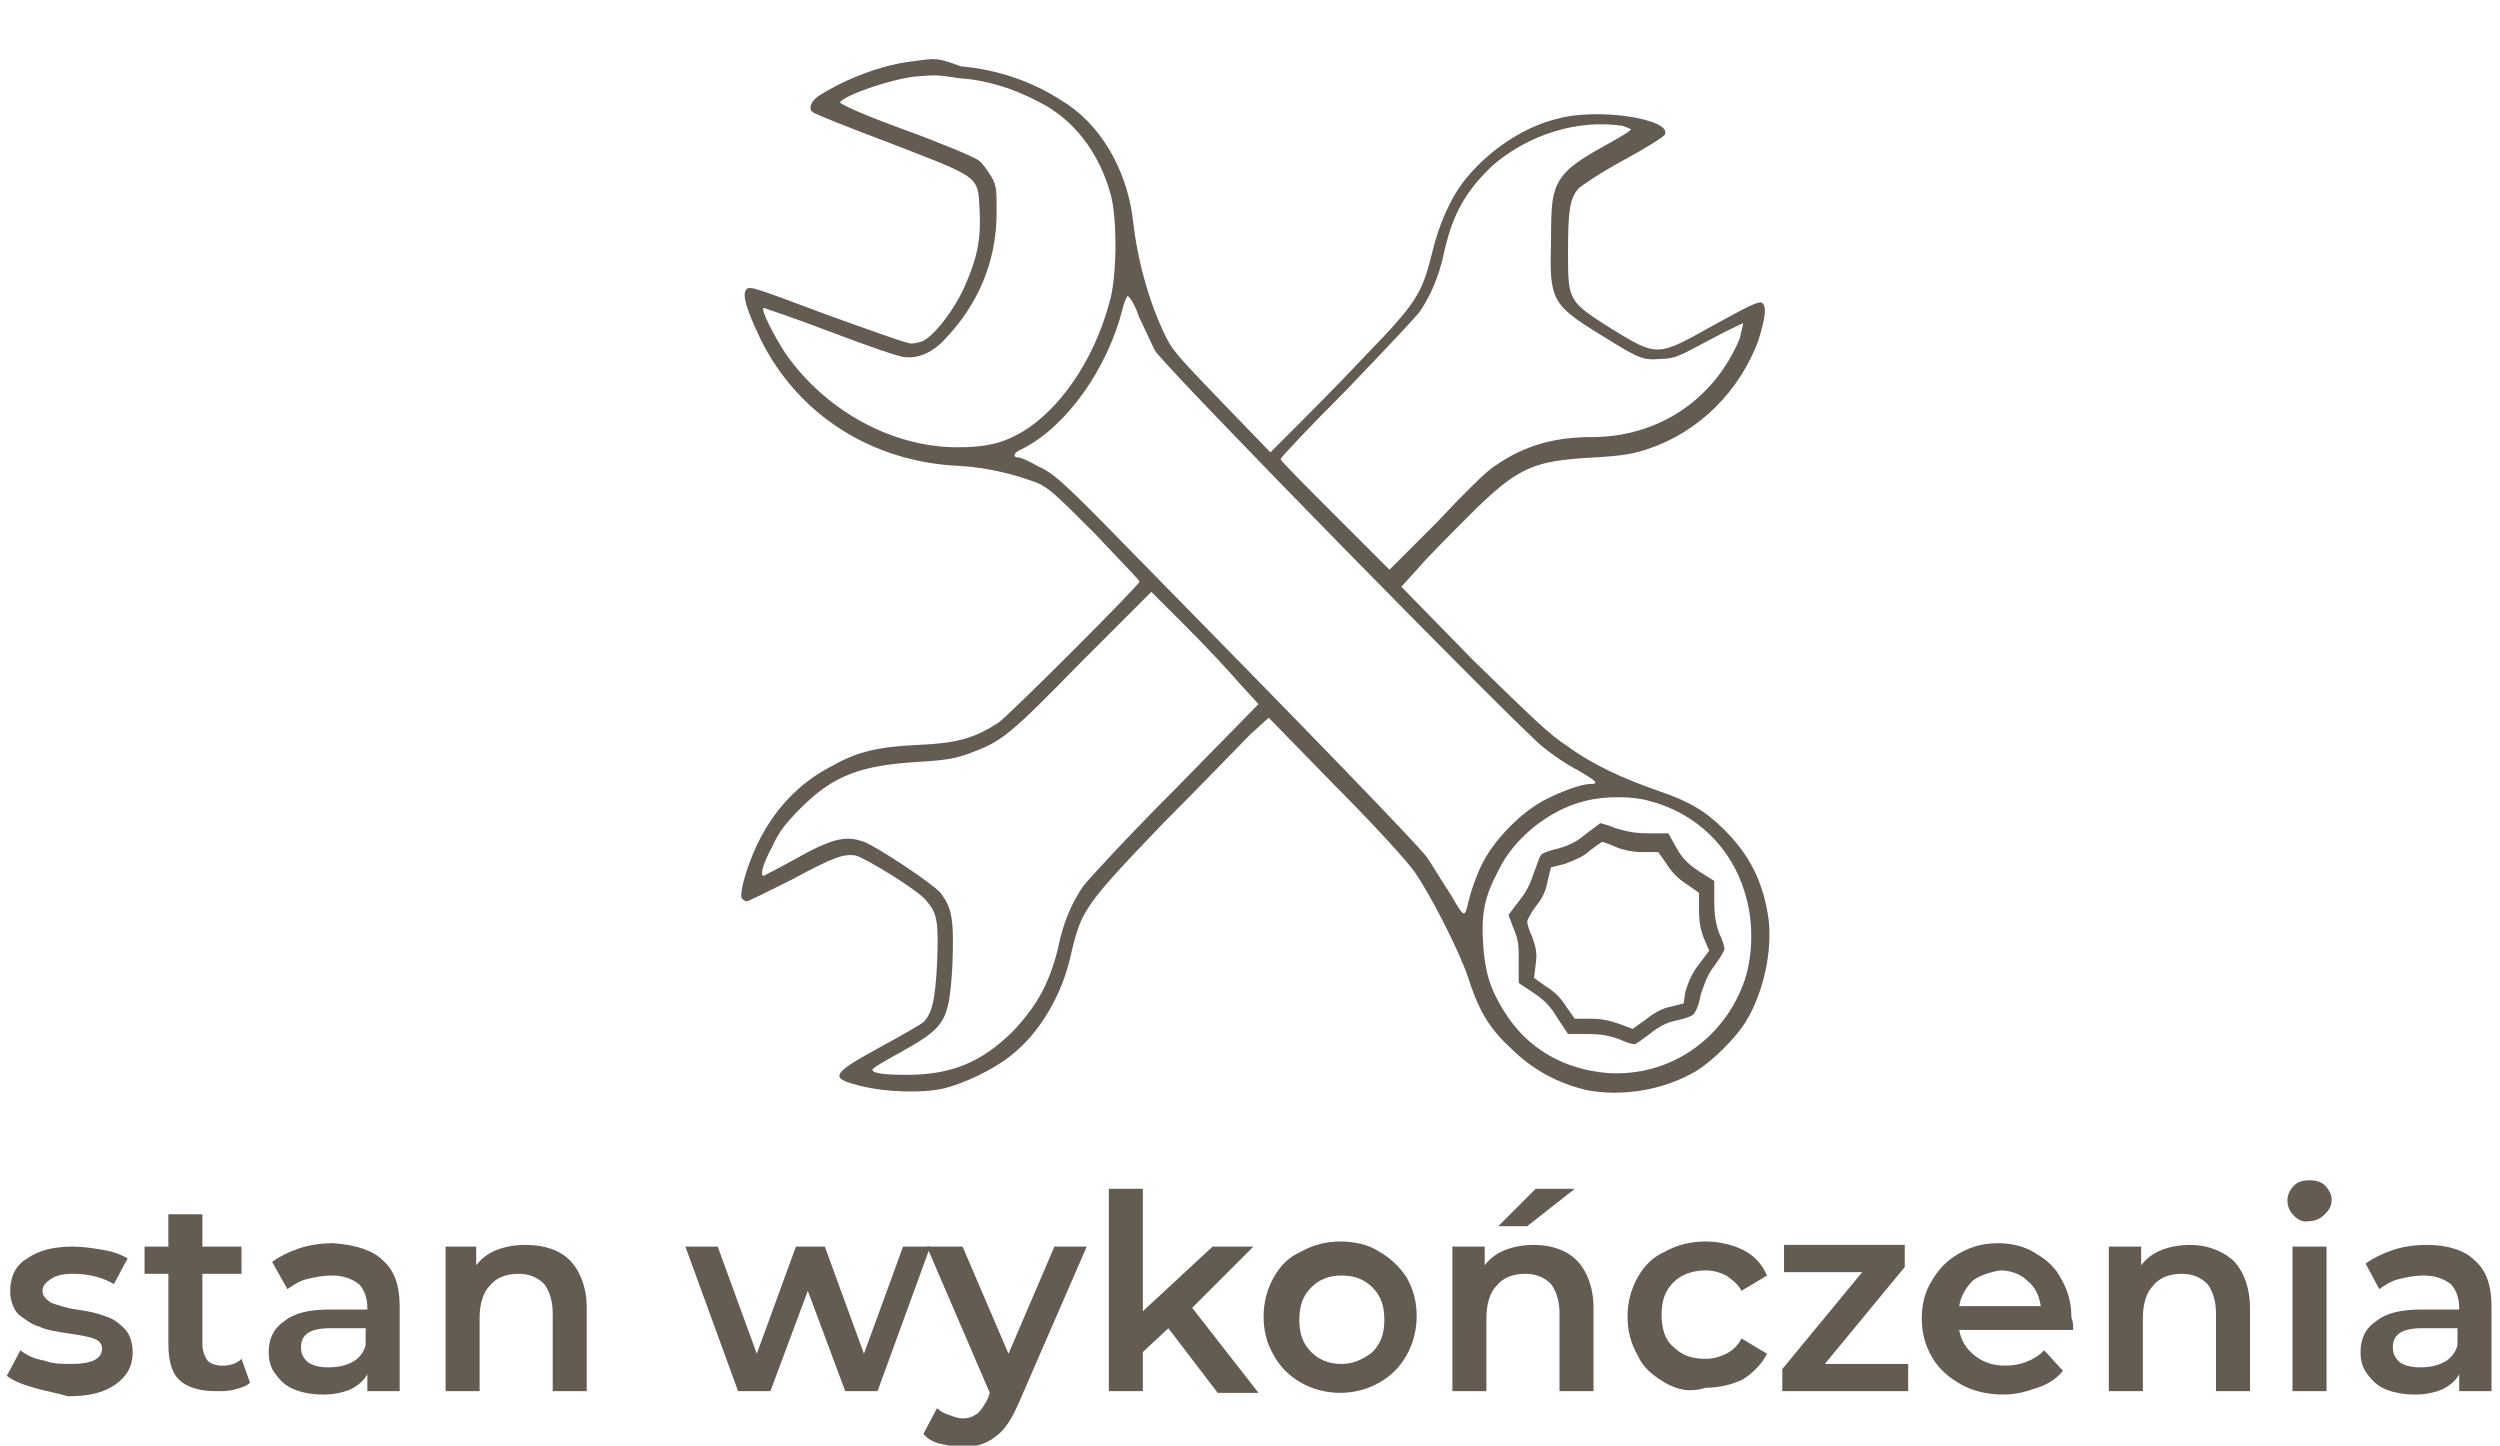
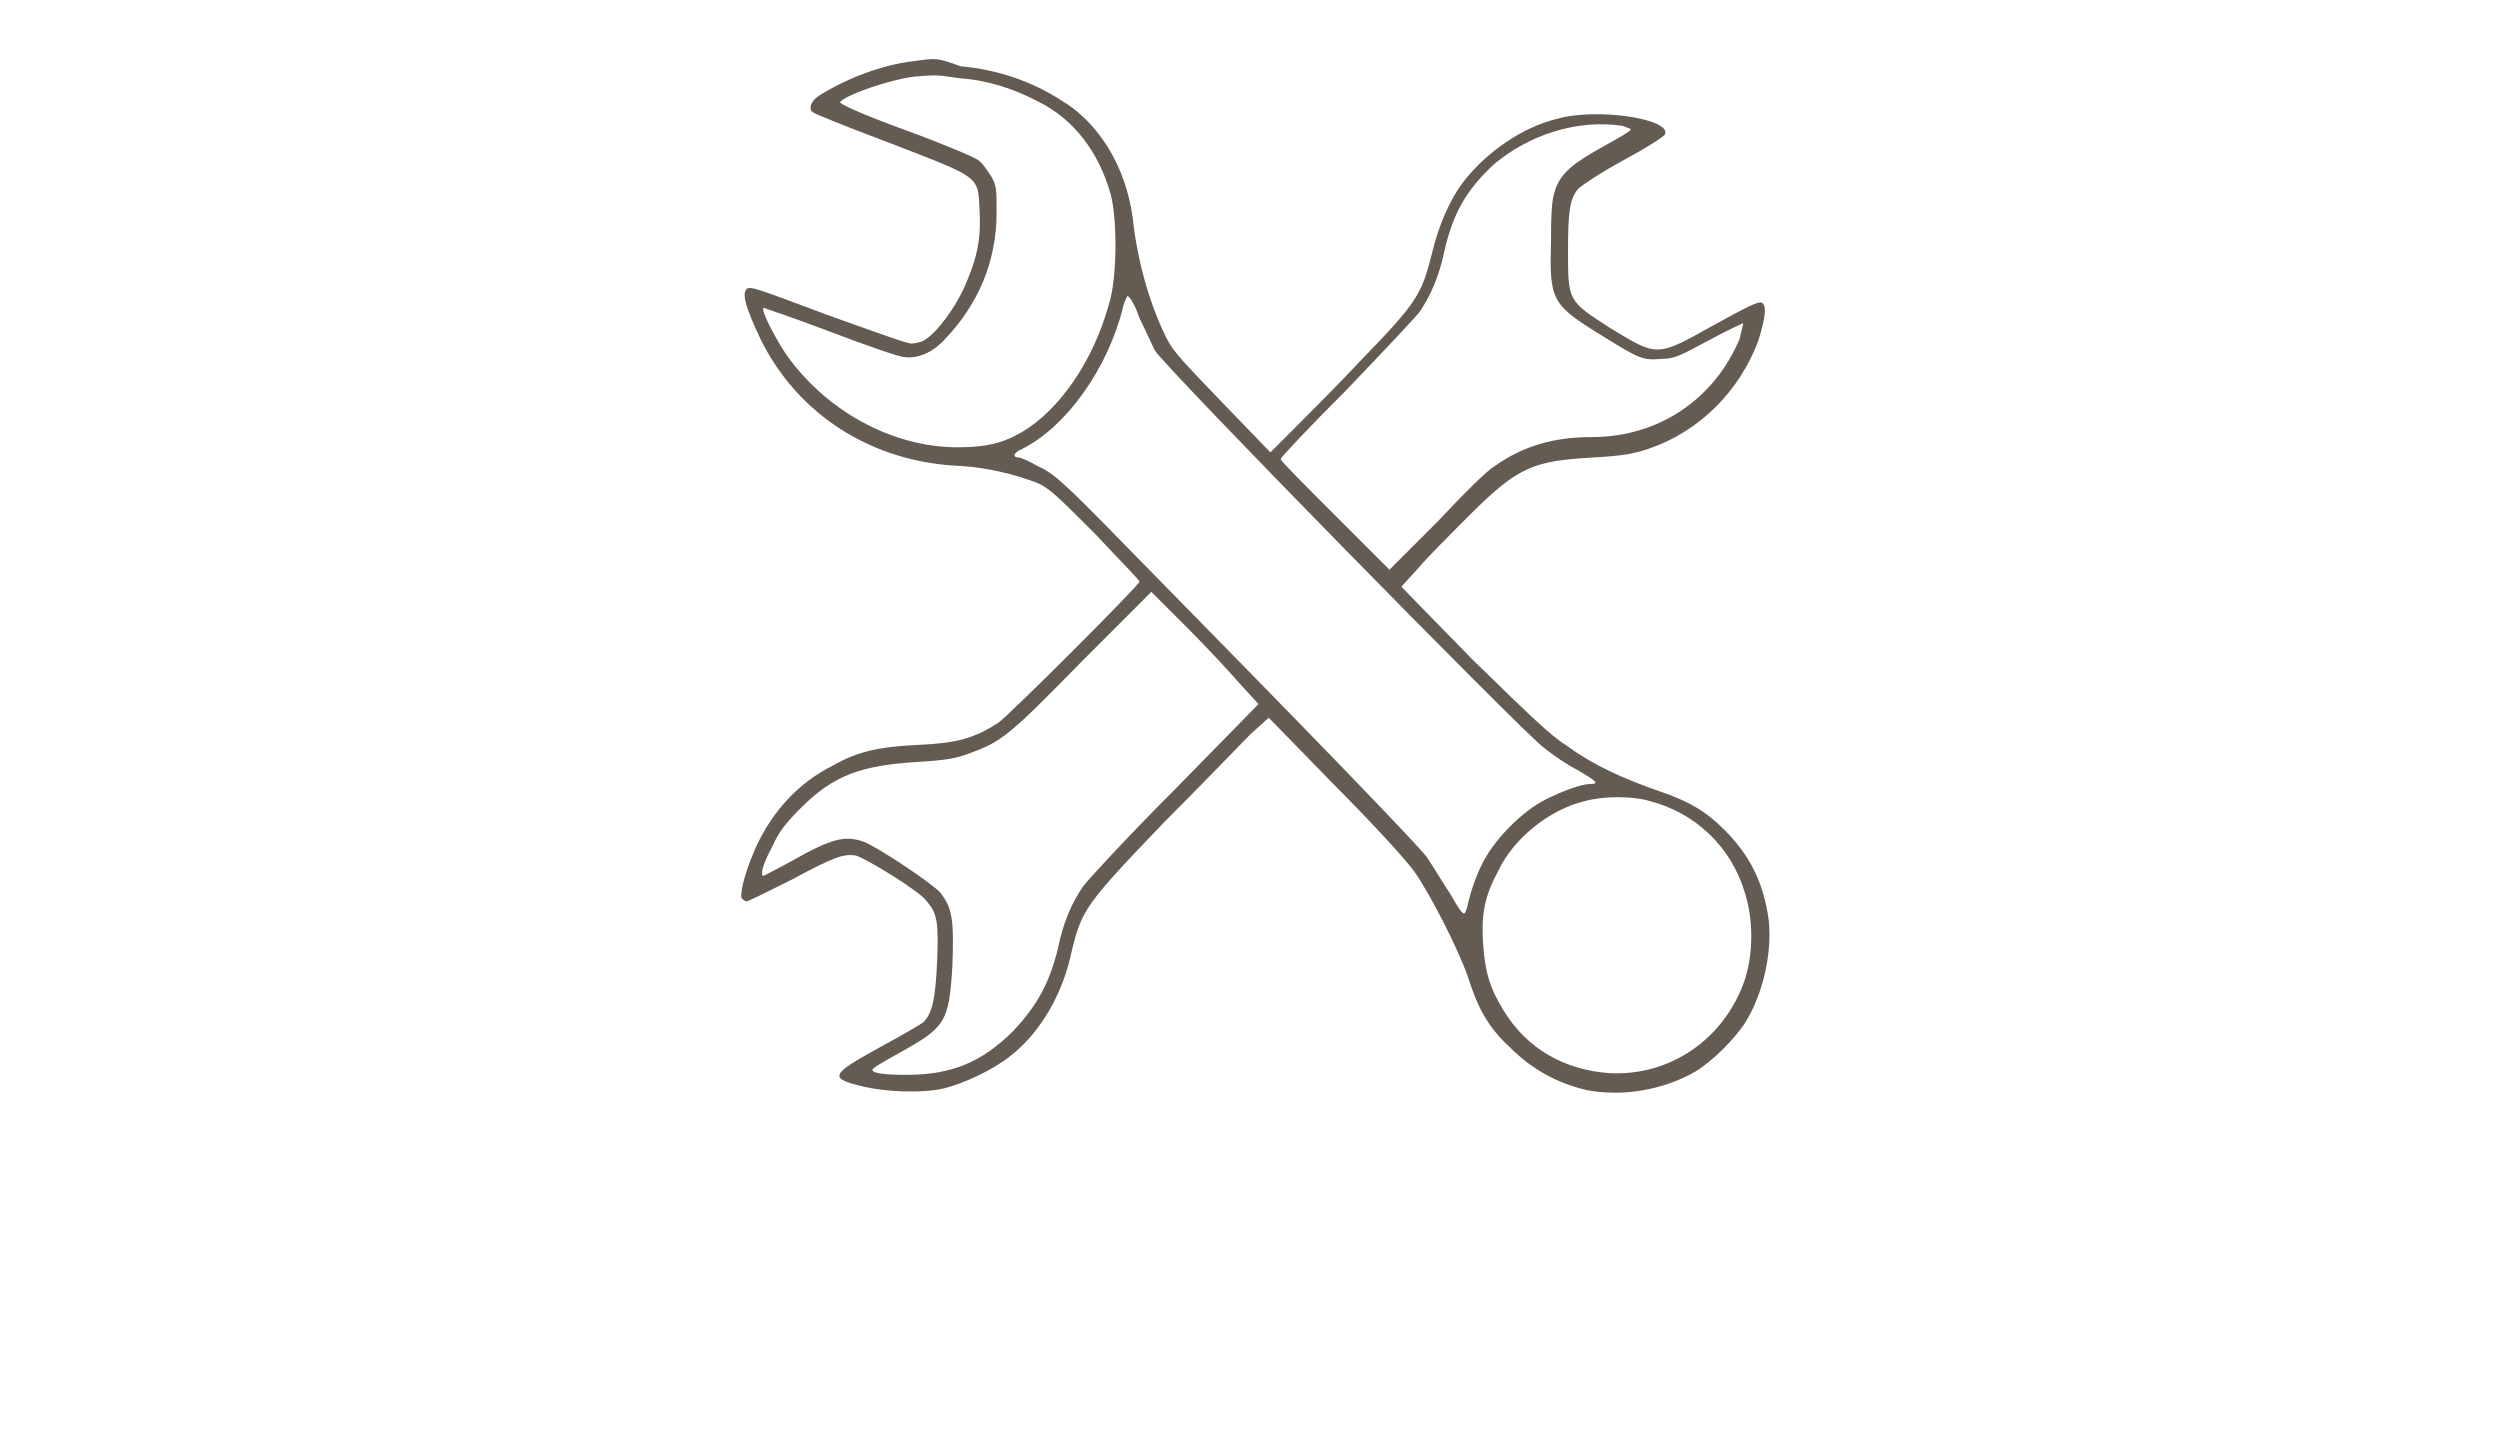
<svg xmlns="http://www.w3.org/2000/svg" version="1.1" id="Warstwa_1" x="0" y="0" viewBox="0 0 147 85" xml:space="preserve">
  <style>.st0{fill:#645b52}</style>
  <path class="st0" d="M53.7 3.6c-1.8.2-3.9 1-5.5 2-.5.3-.7.8-.4 1 .1.1 2.1.9 4.5 1.8 5.4 2.1 5.2 1.9 5.3 4 .1 1.8-.2 2.9-.9 4.5-.6 1.3-1.6 2.6-2.2 3-.2.2-.7.3-.9.3-.3 0-2.2-.7-5-1.7-4-1.5-4.5-1.7-4.7-1.5-.3.3 0 1.2.8 2.9 2.2 4.5 6.6 7.3 11.8 7.5 1.6.1 3.2.5 4.5 1 .7.3 1.2.8 3.4 3 1.4 1.5 2.6 2.7 2.6 2.8 0 .2-7.6 7.8-8.3 8.3-1.4.9-2.4 1.2-4.7 1.3-2.3.1-3.6.4-5 1.2-2 1-3.5 2.6-4.5 4.7-.6 1.3-1 2.7-.9 3.1.1.1.2.2.3.2s1.3-.6 2.7-1.3c2.4-1.3 3-1.5 3.7-1.4.5.1 3.8 2.1 4.2 2.7.6.7.7 1.2.6 3.6-.1 2.2-.3 3-.8 3.5-.1.1-1.3.8-2.6 1.5-2.9 1.6-3 1.8-.9 2.3 1.3.3 3.4.4 4.7.1 1.2-.3 2.9-1.1 3.9-1.9 1.8-1.4 3.1-3.7 3.6-6.1.6-2.5.8-2.8 5.4-7.6 2.3-2.3 4.6-4.7 5.1-5.2l1.1-1 3.9 4c2.2 2.2 4.3 4.5 4.7 5.1.9 1.3 2.5 4.4 3.1 6.1.6 1.9 1.2 3 2.5 4.2 1.3 1.3 2.8 2.1 4.5 2.5 2.1.4 4.5 0 6.4-1.1 1-.6 2.4-2 3-3 1-1.7 1.5-4 1.3-5.9-.3-2.2-1.1-3.8-2.6-5.3-1.1-1.1-2.1-1.7-3.9-2.3-2-.7-3.8-1.5-5.3-2.6-1.1-.7-2.1-1.7-5.6-5.1l-4.2-4.3 1-1.1c.5-.6 1.9-2 3-3.1 2.9-2.9 3.8-3.2 7.3-3.4 1.7-.1 2.3-.2 3.2-.5 3-1 5.4-3.4 6.5-6.4.4-1.3.5-2 .2-2.2-.2-.1-.8.2-2.8 1.3-3.4 1.9-3.3 1.9-6.1.2-2.5-1.6-2.5-1.6-2.5-4.5 0-2.4.1-3.1.6-3.7.2-.2 1.4-1 2.7-1.7 1.3-.7 2.4-1.4 2.4-1.5.4-.9-4-1.6-6.4-.9-2 .5-4 1.9-5.3 3.5-.9 1.1-1.6 2.7-2 4.4-.6 2.4-.9 2.9-4 6.1-1.5 1.6-3.3 3.4-4.1 4.2l-1.4 1.4-2.8-2.9c-2.3-2.4-2.9-3-3.3-3.8-.9-1.8-1.7-4.3-2-7.1-.4-3-2-5.6-4.2-6.9-1.7-1.1-3.7-1.8-5.9-2-1.4-.5-1.4-.5-2.8-.3zm2.7 1c1.6.1 3.2.6 4.7 1.4 2 1 3.5 2.9 4.2 5.4.4 1.4.4 5-.1 6.5-.9 3.3-2.9 6.2-5.1 7.5-1.2.7-2.2.9-3.8.9-3.9 0-7.8-2.2-10.1-5.5-.6-.9-1.5-2.6-1.3-2.7 0 0 1.8.6 3.9 1.4 2.1.8 4.1 1.5 4.4 1.5.8.1 1.7-.3 2.4-1.1 1.9-2 3-4.5 3-7.4 0-1.3 0-1.6-.3-2.1-.2-.3-.5-.8-.8-1-.3-.2-2.2-1-4.4-1.8S49.3 6.1 49.4 6c.3-.4 2.8-1.3 4.4-1.5 1.3-.1 1.3-.1 2.6.1zm39 2.8c.3.1.5.2.5.2 0 .1-.7.5-1.6 1-1.8 1-2.4 1.5-2.8 2.4-.2.6-.3.9-.3 3.1-.1 3.6 0 3.8 3.1 5.7 2.1 1.3 2.3 1.4 3.4 1.3.8 0 1.1-.2 2.8-1.1 1.1-.6 2-1 2-1 0 .1-.1.4-.2.9-1.5 3.6-4.8 5.8-8.7 5.8-2.2 0-4 .5-5.7 1.7-.4.2-1.9 1.7-3.4 3.3l-2.8 2.8-3.2-3.2c-1.7-1.7-3.2-3.2-3.2-3.3s1.7-1.9 3.9-4.1c2.1-2.2 4.1-4.3 4.3-4.6.6-.9 1.1-2 1.4-3.4.5-2.3 1.3-3.7 2.9-5.2 2.1-1.8 5-2.7 7.6-2.3zM67 18.7c.3.6.7 1.5.9 1.9.6 1 21.3 22.1 22.8 23.3.6.5 1.5 1.1 2.1 1.4 1 .6 1.3.8.7.8-.5 0-1.6.4-2.6.9-1.4.7-3.1 2.4-3.8 3.9-.3.6-.6 1.5-.7 1.9s-.2.9-.3.9c-.1.1-.4-.4-.8-1.1-.4-.6-1-1.6-1.4-2.2-.7-.9-6.5-6.9-17.7-18.3-3.8-3.9-4.3-4.3-5.2-4.7-.5-.3-1-.5-1.1-.5-.4 0-.3-.3.2-.5 2.6-1.3 5-4.7 5.9-8.2.1-.5.3-.8.3-.8.2.1.5.7.7 1.3zm5.9 21.5l1.1 1.2-4.9 5c-2.7 2.7-5.1 5.3-5.4 5.7-.7 1-1.2 2.2-1.5 3.7-.5 2-1.2 3.3-2.6 4.8-1.9 1.9-3.7 2.6-6.3 2.6-1.4 0-2-.1-2-.3 0-.1.7-.5 1.6-1 2.7-1.5 2.9-1.8 3.1-5.1.1-2.7 0-3.4-.7-4.3-.4-.5-3.7-2.7-4.5-3-1.1-.4-1.9-.2-4.2 1.1-.9.5-1.7.9-1.7.9-.2 0-.1-.6.5-1.7.4-.9.8-1.4 1.7-2.3 1.9-1.9 3.5-2.5 6.9-2.7 1.6-.1 2.2-.2 3-.5 1.9-.7 2.3-1 6.6-5.4l4.1-4.1 2.1 2.1c1.1 1.1 2.5 2.6 3.1 3.3zM97 47.1c2.7.7 4.8 2.7 5.6 5.4.5 1.6.5 3.5 0 5.1-1.2 3.5-4.4 5.7-8 5.5-2.6-.2-4.8-1.4-6.2-3.7-.8-1.3-1.1-2.3-1.2-4-.1-1.7.1-2.7.9-4.2.9-1.9 3-3.6 5.1-4.1 1.1-.3 2.8-.3 3.8 0z" />
-   <path class="st0" d="M93.3 49c-.6.5-1 .7-1.7.9-.5.1-1 .3-1 .4-.1.1-.2.5-.4 1-.2.6-.4 1.1-.9 1.7l-.6.8.3.8c.3.7.3 1 .3 2v1.2l.9.6c.6.4 1 .8 1.4 1.5l.6.9h1.1c.9 0 1.3.1 1.9.3.4.2.8.3.9.3s.5-.3.9-.6c.5-.4 1-.7 1.6-.8.5-.1 1-.3 1-.4.1-.1.3-.5.4-1.1.2-.6.4-1.2.8-1.7.3-.4.6-.9.6-1 0-.1-.1-.5-.3-.9-.2-.5-.3-1.1-.3-1.9v-1.2l-.8-.5c-.6-.4-1-.7-1.4-1.4l-.5-.9H97c-.9 0-1.3-.1-2-.3-.5-.2-.9-.3-.9-.3l-.8.6zm1.7.8c.5.2 1 .3 1.6.3h.9l.5.7c.3.5.7.9 1.2 1.2l.7.5v1c0 .7.1 1.2.3 1.7l.3.7-.6.8c-.4.5-.6 1-.8 1.6l-.1.7-.8.2c-.5.1-1 .4-1.5.8l-.7.5-.8-.3c-.6-.2-1-.3-1.7-.3h-.9l-.5-.7c-.3-.5-.7-.9-1.2-1.2l-.7-.5.1-.8c.1-.7 0-1-.2-1.6-.2-.4-.3-.8-.3-.9 0-.1.2-.5.5-.9.4-.5.6-.9.7-1.5l.2-.8.8-.2c.5-.2 1.1-.4 1.5-.8.4-.3.7-.5.7-.5s.4.1.8.3zM2 81.6c-.7-.2-1.2-.4-1.6-.7l.8-1.5c.4.3.8.5 1.4.6.5.2 1.1.2 1.6.2 1.2 0 1.8-.3 1.8-.9 0-.3-.2-.5-.5-.6-.3-.1-.8-.2-1.5-.3-.7-.1-1.3-.2-1.7-.4-.4-.1-.8-.4-1.2-.7-.3-.3-.5-.8-.5-1.4 0-.8.3-1.5 1-1.9.7-.5 1.6-.7 2.7-.7.6 0 1.2.1 1.8.2.6.1 1.1.3 1.4.5l-.8 1.5c-.7-.4-1.5-.6-2.4-.6-.6 0-1 .1-1.3.3-.3.2-.5.4-.5.7 0 .3.2.5.5.7.3.1.8.3 1.5.4.7.1 1.2.2 1.7.4.4.1.8.4 1.1.7.3.3.5.8.5 1.4 0 .8-.3 1.4-1 1.9s-1.6.7-2.8.7c-.7-.2-1.3-.3-2-.5zm12.7-.3c-.2.2-.5.3-.9.4-.3.1-.7.1-1.1.1-.9 0-1.7-.2-2.2-.7-.4-.4-.6-1.1-.6-2.1v-4.1H8.5v-1.6h1.4v-1.9h2v1.9h2.3v1.6h-2.3V79c0 .4.1.7.3 1 .2.2.5.3.9.3s.8-.1 1.1-.4l.5 1.4zm7.8-7.2c.7.6 1 1.5 1 2.7v5h-1.9v-1c-.2.4-.6.7-1 .9-.5.2-1 .3-1.6.3-.6 0-1.2-.1-1.7-.3-.5-.2-.8-.5-1.1-.9-.3-.4-.4-.8-.4-1.3 0-.8.3-1.4.9-1.8.6-.5 1.5-.7 2.7-.7h2.2v-.1c0-.6-.2-1.1-.5-1.4-.4-.3-.9-.5-1.6-.5-.5 0-1 .1-1.4.2-.5.1-.9.4-1.2.6l-.9-1.6c.4-.3 1-.6 1.6-.8.6-.2 1.3-.3 2-.3 1.3.1 2.3.4 2.9 1zm-1.8 6c.4-.2.7-.6.8-1v-1h-2.1c-1.2 0-1.7.4-1.7 1.1 0 .4.1.6.4.9.3.2.7.3 1.2.3.6 0 1-.1 1.4-.3zm12.8-6c.6.6 1 1.6 1 2.8v4.9h-2v-4.6c0-.7-.2-1.3-.5-1.7-.4-.4-.9-.6-1.5-.6-.7 0-1.3.2-1.7.7-.4.4-.6 1.1-.6 1.9v4.3h-2v-8.5H28v1.1c.3-.4.7-.7 1.2-.9.5-.2 1.1-.3 1.7-.3 1.1 0 2 .3 2.6.9zm21.2-.8l-3.1 8.5h-1.9l-2.2-5.9-2.2 5.9h-1.9l-3.1-8.5h1.9l2.3 6.3 2.3-6.3h1.7l2.3 6.3 2.3-6.3h1.6z" />
-   <path class="st0" d="M63.9 73.3l-4 9.2c-.4.9-.8 1.6-1.4 2-.5.4-1.2.6-1.9.6-.4 0-.8-.1-1.3-.2-.4-.1-.8-.3-1-.6l.8-1.5c.2.2.4.3.7.4.3.1.5.2.8.2.4 0 .6-.1.9-.3.2-.2.4-.5.6-.9l.1-.3-3.7-8.6h2.1l2.7 6.3 2.7-6.3h1.9zm4.8 4.8l-1.5 1.4v2.3h-2V69.9h2v7.2l4.1-3.8h2.4l-3.6 3.6 3.9 5h-2.4l-2.9-3.8zm7.8 3.2c-.7-.4-1.2-.9-1.6-1.6-.4-.7-.6-1.4-.6-2.3 0-.8.2-1.6.6-2.3.4-.7.9-1.2 1.6-1.5.7-.4 1.5-.6 2.3-.6.9 0 1.7.2 2.3.6.7.4 1.2.9 1.6 1.5.4.7.6 1.4.6 2.3 0 .8-.2 1.6-.6 2.3-.4.7-.9 1.2-1.6 1.6-.7.4-1.5.6-2.3.6-.8 0-1.6-.2-2.3-.6zm4.2-1.8c.5-.5.7-1.1.7-1.9 0-.8-.2-1.4-.7-1.9-.5-.5-1.1-.7-1.8-.7s-1.3.2-1.8.7c-.5.5-.7 1.1-.7 1.9 0 .8.2 1.4.7 1.9.5.5 1.1.7 1.8.7s1.3-.3 1.8-.7zm12-5.4c.6.6 1 1.6 1 2.8v4.9h-2v-4.6c0-.7-.2-1.3-.5-1.7-.4-.4-.9-.6-1.5-.6-.7 0-1.3.2-1.7.7-.4.4-.6 1.1-.6 1.9v4.3h-2v-8.5h1.9v1.1c.3-.4.7-.7 1.2-.9.5-.2 1.1-.3 1.7-.3 1 0 1.9.3 2.5.9zm-2.4-4.2h2.3l-2.8 2.2h-1.7l2.2-2.2zm7.6 11.4c-.7-.4-1.3-.9-1.6-1.6-.4-.7-.6-1.4-.6-2.3 0-.8.2-1.6.6-2.3.4-.7.9-1.2 1.6-1.5.7-.4 1.5-.6 2.4-.6.8 0 1.6.2 2.2.5.6.3 1.1.8 1.4 1.5l-1.5.9c-.2-.4-.6-.7-.9-.9-.4-.2-.8-.3-1.2-.3-.7 0-1.4.2-1.9.7-.5.5-.7 1.1-.7 1.9 0 .8.2 1.5.7 1.9.5.5 1.1.7 1.9.7.4 0 .8-.1 1.2-.3.4-.2.7-.5.9-.9l1.5.9c-.3.6-.8 1.1-1.4 1.5-.6.3-1.4.5-2.2.5-1 .3-1.7.1-2.4-.3zm14.3-1.1v1.6h-7.4v-1.3l4.7-5.7h-4.6v-1.6h7.1v1.3l-4.7 5.7h4.9zm9.7-2h-6.7c.1.6.4 1.1.9 1.5.5.4 1.1.6 1.8.6.9 0 1.7-.3 2.3-.9l1.1 1.2c-.4.5-.9.8-1.5 1-.6.2-1.2.4-2 .4-.9 0-1.8-.2-2.5-.6-.7-.4-1.3-.9-1.7-1.6-.4-.7-.6-1.4-.6-2.3 0-.8.2-1.6.6-2.2.4-.7.9-1.2 1.6-1.6.7-.4 1.4-.6 2.3-.6.8 0 1.6.2 2.2.6.7.4 1.2.9 1.5 1.5.4.7.6 1.4.6 2.3.1.2.1.4.1.7zm-5.9-2.9c-.4.4-.7.9-.8 1.5h4.8c-.1-.6-.3-1.1-.8-1.5-.4-.4-1-.6-1.6-.6-.6.1-1.2.3-1.6.6zm15.3-1.2c.6.6 1 1.6 1 2.8v4.9h-2v-4.6c0-.7-.2-1.3-.5-1.7-.4-.4-.9-.6-1.5-.6-.7 0-1.3.2-1.7.7-.4.4-.6 1.1-.6 1.9v4.3h-2v-8.5h1.9v1.1c.3-.4.7-.7 1.2-.9.5-.2 1.1-.3 1.7-.3.9 0 1.8.3 2.5.9zm3.6-2.6c-.2-.2-.4-.5-.4-.9 0-.3.1-.6.4-.9.2-.2.5-.3.9-.3s.7.1.9.3c.2.2.4.5.4.8 0 .4-.1.6-.4.9-.2.2-.5.4-.9.4-.4.1-.7-.1-.9-.3zm-.1 1.8h2v8.5h-2v-8.5zm10.7.8c.7.6 1 1.5 1 2.7v5h-1.9v-1c-.2.4-.6.7-1 .9-.5.2-1 .3-1.6.3-.6 0-1.2-.1-1.7-.3-.5-.2-.8-.5-1.1-.9-.3-.4-.4-.8-.4-1.3 0-.8.3-1.4.9-1.8.6-.5 1.5-.7 2.7-.7h2.2v-.1c0-.6-.2-1.1-.5-1.4-.4-.3-.9-.5-1.6-.5-.5 0-1 .1-1.4.2-.5.1-.9.4-1.2.6l-.8-1.5c.4-.3 1-.6 1.6-.8.6-.2 1.3-.3 2-.3 1.2 0 2.2.3 2.8.9zm-1.8 6c.4-.2.7-.6.8-1v-1h-2.1c-1.2 0-1.7.4-1.7 1.1 0 .4.1.6.4.9.3.2.7.3 1.2.3.6 0 1-.1 1.4-.3z" />
</svg>